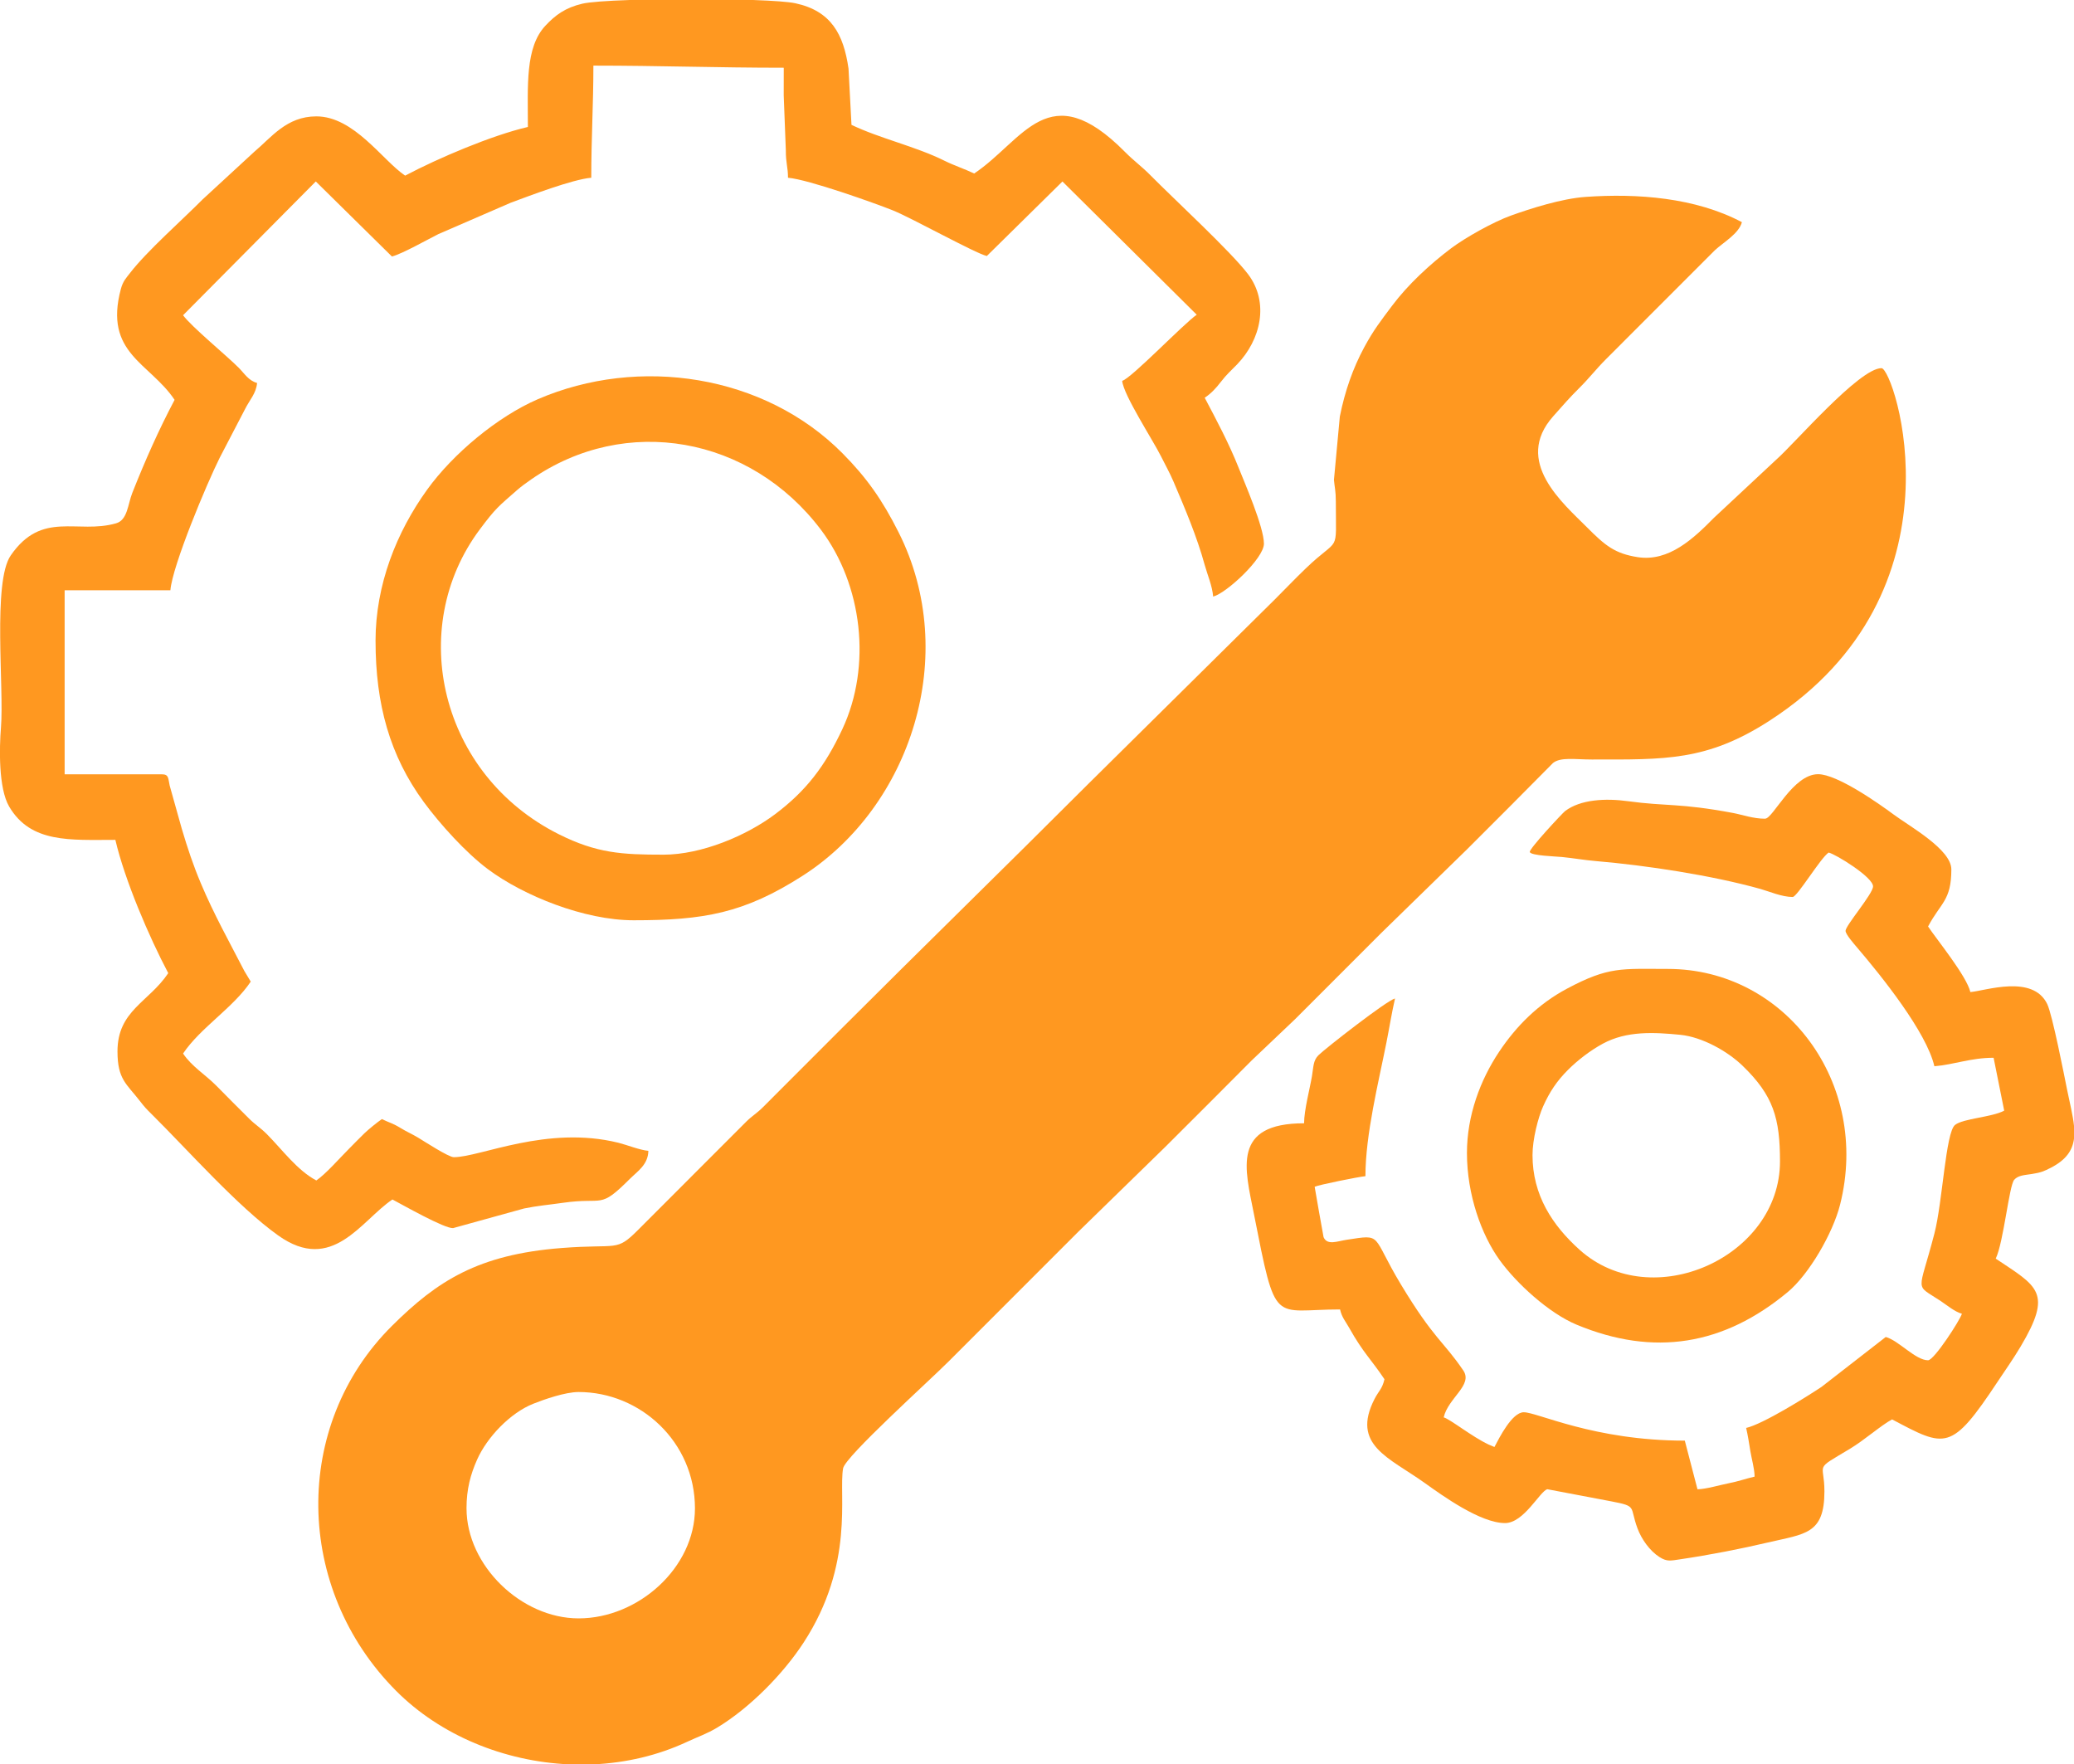
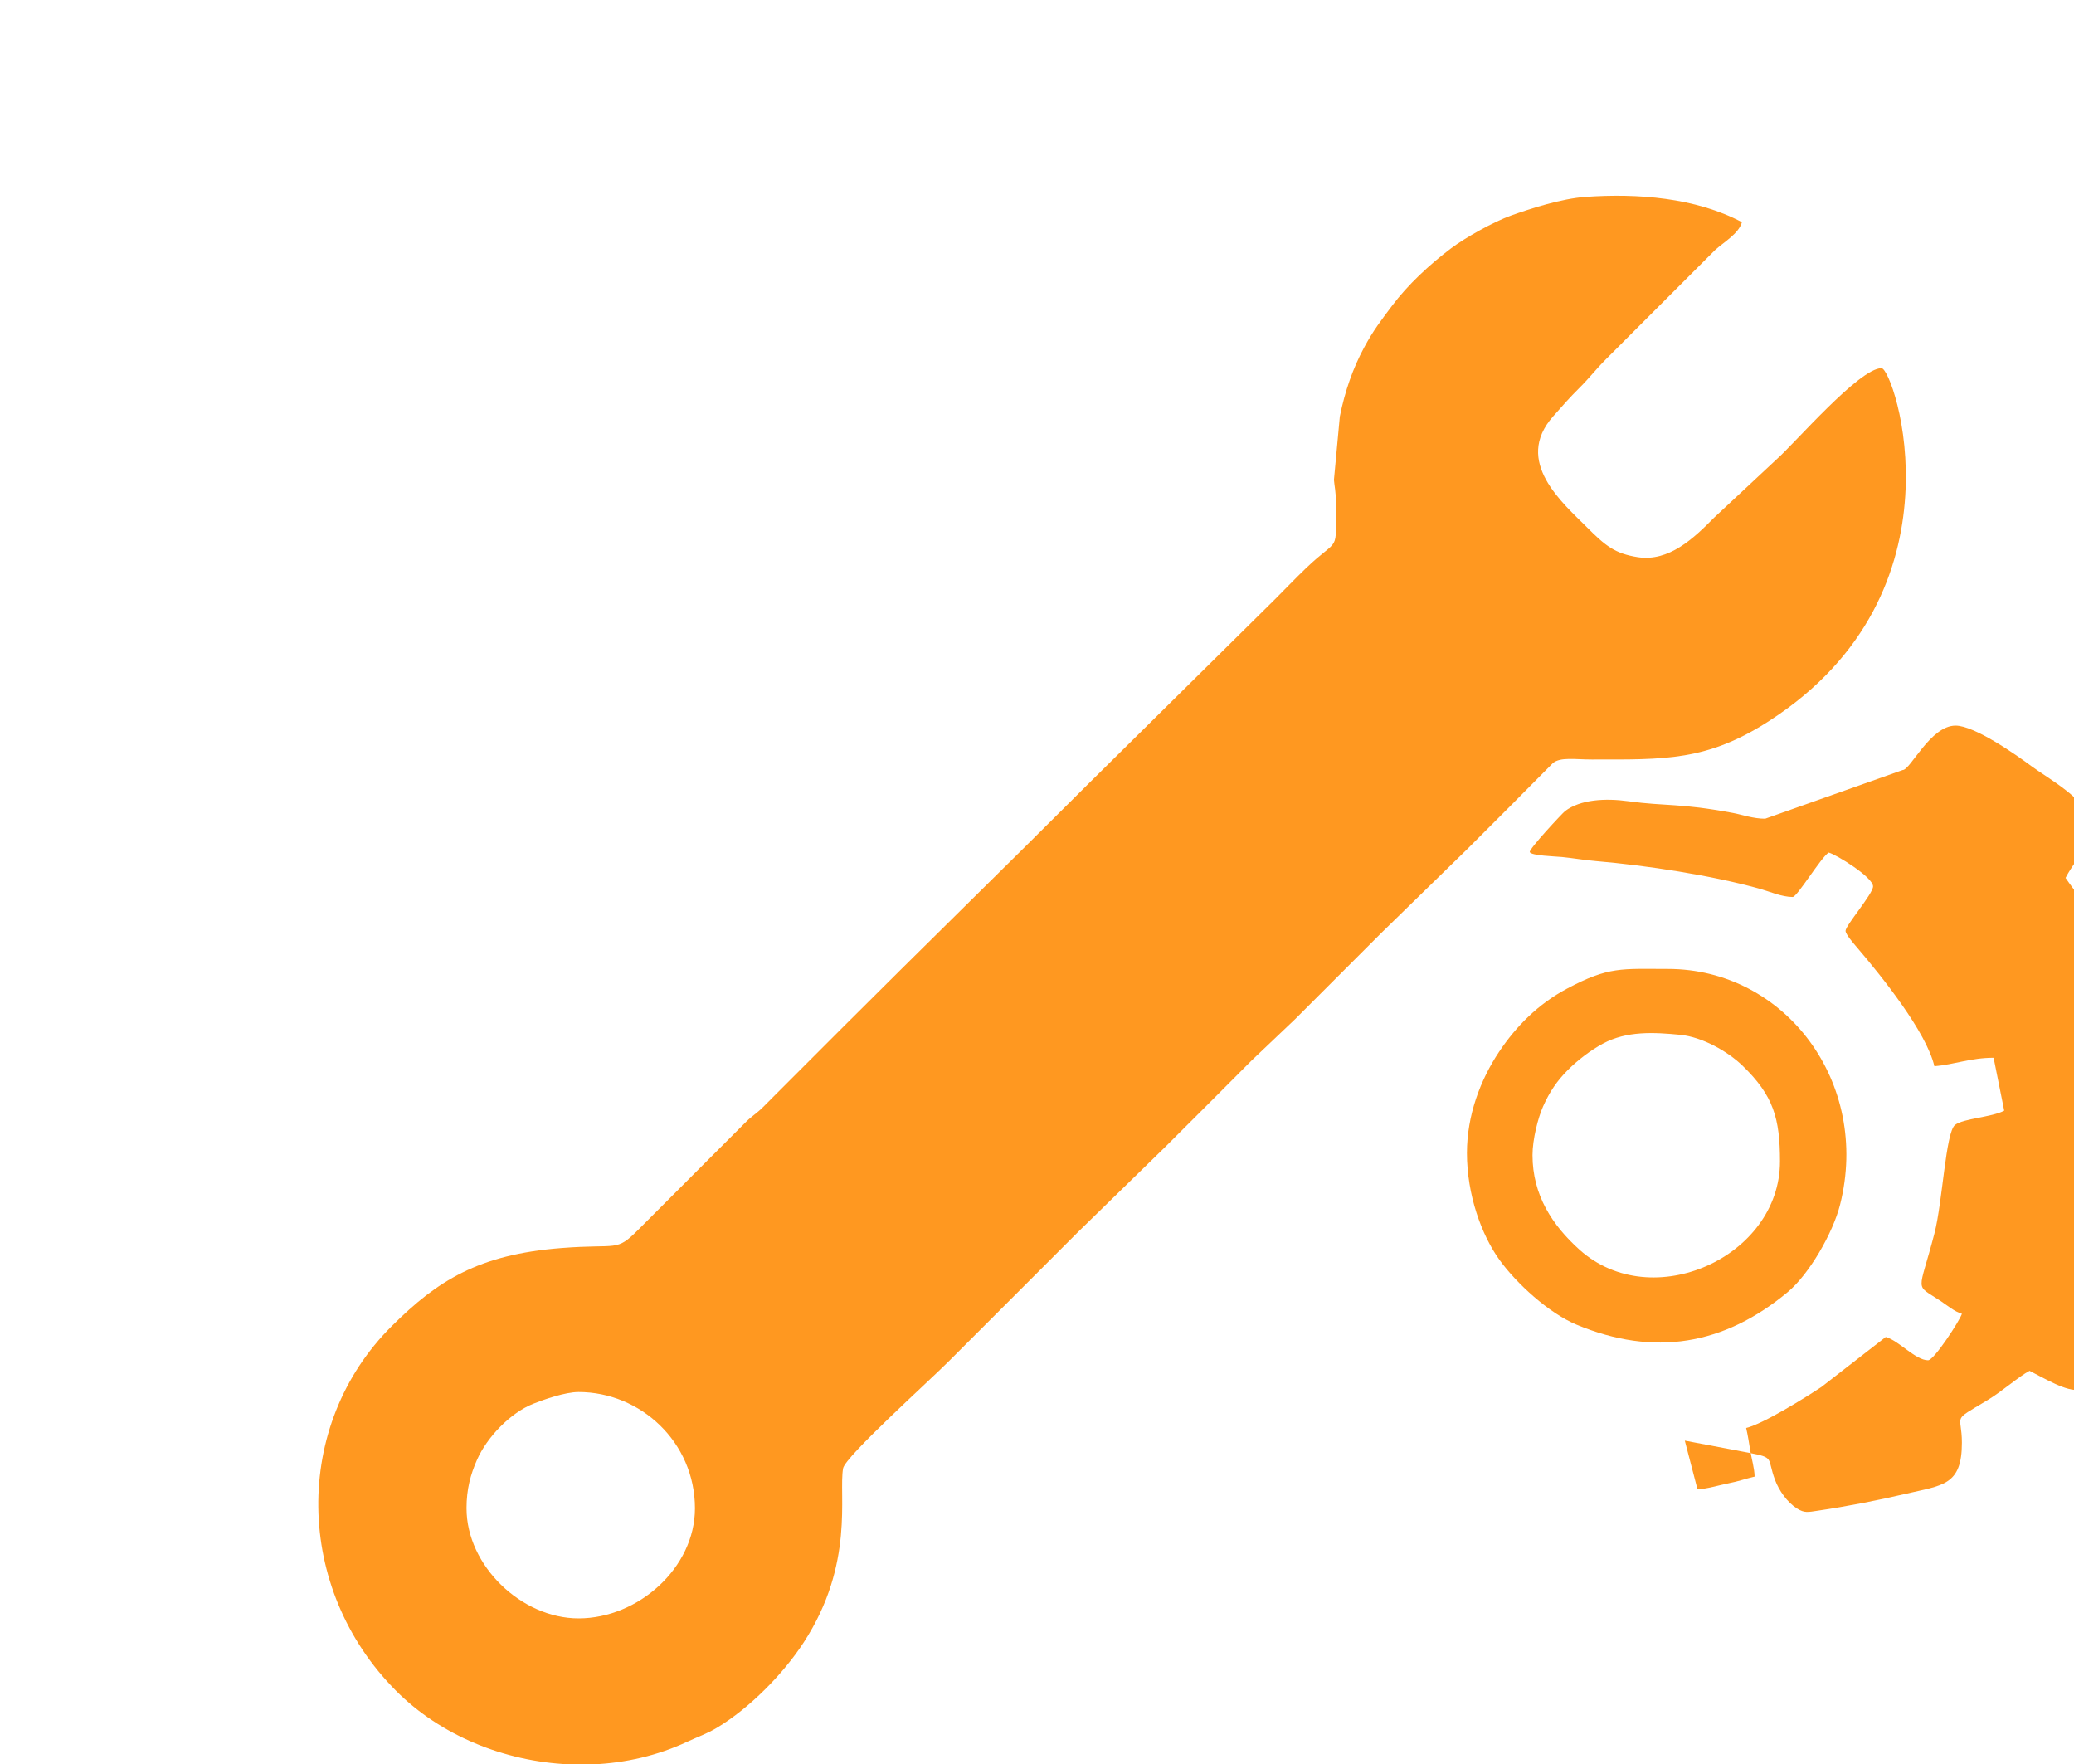
<svg xmlns="http://www.w3.org/2000/svg" xml:space="preserve" width="10.3mm" height="8.761mm" version="1.1" style="shape-rendering:geometricPrecision; text-rendering:geometricPrecision; image-rendering:optimizeQuality; fill-rule:evenodd; clip-rule:evenodd" viewBox="0 0 1027.07 873.57">
  <defs>
    <style type="text/css">
   
    .fil0 {fill:#FF9820}
   
  </style>
  </defs>
  <g id="Слой_x0020_1">
    <g id="_1852727883344">
      <path class="fil0" d="M231.02 746.83c0,-9.54 2.01,-16.84 5.23,-24.1 4.9,-11.06 16.35,-23.13 27.82,-27.7 5.36,-2.13 15.82,-5.81 22.47,-5.81 30.52,0 57.61,24.67 57.61,57.62 0,29.36 -28.05,54.46 -57.61,54.46 -28.41,0 -55.51,-26.2 -55.51,-54.46zm62.9 126.74l-12.22 0c-32,-1.46 -63.5,-14.27 -85.54,-36.39 -50.42,-50.6 -51.63,-131.42 -2.07,-180.69 22.42,-22.29 42.71,-35.36 83.98,-38.57 28.35,-2.21 26.86,2.12 38.04,-9.09l53.4 -53.44c3.12,-3.08 5.24,-4.1 8.42,-7.3l37.69 -37.72c41.12,-41.11 81.96,-80.9 123.08,-122.02l92.7 -91.66c5.28,-5.27 9.79,-10.03 15.17,-15.21 17.13,-16.49 14.95,-6.29 14.95,-33.24 0,-5.24 -0.64,-7.15 -0.93,-10.66l2.91 -31.35c2.54,-12.71 6.55,-24.01 11.98,-34.1 4.73,-8.8 8.26,-13.21 13.86,-20.71 7.82,-10.47 18.75,-20.57 29.18,-28.43 7.07,-5.33 21.02,-13.15 29.79,-16.29 9.52,-3.42 25,-8.39 36.86,-9.22 25.76,-1.82 54.43,0.33 77.45,12.51 -1.53,5.71 -9.18,9.99 -13.36,13.86l-53.94 53.96c-4.98,4.98 -8.16,9.24 -13.09,14.14 -5.14,5.11 -8.3,8.79 -13.07,14.16 -19.9,22.37 4.9,43.07 16.74,54.97 9.09,9.15 13.91,13.03 25.12,14.77 15.45,2.4 27.74,-9.34 37.73,-19.47l30.88 -28.82c9.22,-8.12 41.1,-45.29 52.12,-45.29 6.15,0 43.73,110.72 -55.71,174.72 -30.89,19.89 -51.58,19.06 -87.79,19.05 -8.28,0 -15.43,-1.31 -19.2,1.75l-20.87 21.03c-7.41,7.42 -14.06,14.06 -21.47,21.48l-42.95 41.89c-7.24,7.24 -13.71,13.71 -20.95,20.95 -7.41,7.42 -14.05,14.06 -21.47,21.48l-21.48 20.41c-14.48,14.64 -28.37,28.39 -42.94,42.96l-42.95 41.89c-14.4,14.4 -28.02,28.03 -42.42,42.43 -7.41,7.41 -14.08,14.04 -21.47,21.47 -10.02,10.08 -51.51,47.36 -52.56,53.23 -2.33,13 5.9,47.15 -19.54,86.25 -10.14,15.59 -26.74,32.41 -42.76,42.09 -5.17,3.12 -9.36,4.46 -14.94,7.06 -14.55,6.8 -30.38,10.44 -46.38,11.17z" />
-       <path class="fil0" d="M261.39 62.85c-17.72,4.12 -44.13,15.3 -60.76,24.09 -11.15,-7.48 -25.28,-29.34 -43.98,-29.34 -14.76,0 -22.31,10.49 -30.69,17.5l-25.62 23.61c-10.12,10.22 -27.5,25.51 -35.9,36.38 -1.92,2.49 -3.53,4.04 -4.59,7.98 -8.52,31.92 14.25,36.44 26.61,54.89 -7.87,14.87 -14.68,30.26 -20.95,46.09 -2.24,5.65 -2.32,13.4 -8.02,15.04 -19.25,5.51 -36.67,-6.55 -52.17,15.9 -9.07,13.15 -3.24,65.55 -4.85,85.31 -0.8,9.86 -1.28,29.91 4.05,39.01 10.7,18.28 30.36,16.52 52.61,16.52 4.65,19.96 16.73,48.12 26.19,65.99 -9.65,14.41 -25.14,18.5 -25.14,38.75 0,13.9 4.52,16.06 11.08,24.54 2.45,3.17 3.19,3.91 5.93,6.63 17.89,17.72 42.66,45.78 62.58,59.97 26.86,19.14 41.08,-7.45 56.57,-17.82 4.98,2.63 25.86,14.5 30.05,14.17l35.15 -9.72c6.96,-1.4 11.56,-1.71 19.19,-2.8 20.72,-2.98 17.77,3.54 33.19,-11.86 3.8,-3.78 9.01,-6.99 9.16,-13.88 -4.15,-0.34 -10.68,-2.96 -14.85,-4 -35.44,-8.76 -68.36,7.15 -81.52,7.15 -2.56,0 -14.72,-7.91 -17.59,-9.64 -3.09,-1.86 -5.73,-2.95 -8.79,-4.83 -3.82,-2.35 -5.45,-2.58 -9.22,-4.39 -2.13,1.43 -6.61,5.07 -8.67,7.05 -2.9,2.79 -4.98,5.03 -7.84,7.88 -4.44,4.44 -11.33,12.34 -15.96,15.45 -9.43,-4.99 -16.83,-15.2 -24.35,-22.79 -3.34,-3.38 -5.69,-4.62 -8.93,-7.82 -5.66,-5.61 -10.59,-10.59 -16.2,-16.27 -5.55,-5.62 -12.17,-9.48 -16.5,-15.96 8.59,-12.82 24.82,-22.62 33.51,-35.61l-3.15 -5.24c-7.56,-14.66 -15.06,-28.01 -21.54,-43.39 -3.79,-8.99 -6.59,-17.37 -9.49,-27.17l-5.96 -21.27c-0.8,-3.42 -0.27,-5.58 -3.85,-5.58l-48.17 0 0 -91.13 52.37 0c1.01,-12.17 17.93,-52.63 24.44,-65.64l12.55 -24.1c2.24,-4.49 5.52,-7.78 5.94,-12.9 -4.21,-1.13 -6.27,-4.71 -9.16,-7.6 -6,-6.02 -23.36,-20.28 -27.49,-25.93l65.73 -66.24 37.71 37.16c5.31,-1.43 17.46,-8.33 22.94,-11.07l35.81 -15.53c9.17,-3.4 30.77,-11.65 39.96,-12.4 0,-19.84 1.05,-36.1 1.05,-55.52 32.55,0 61.65,1.05 94.27,1.05 0,4.56 -0.01,9.09 -0.02,13.64l1.05 27.24c-0.03,6.36 1.07,8.33 1.07,13.59 10.09,0.84 43.13,12.63 51.92,16.15 9.26,3.71 40.78,21.26 46.54,22.6l37.45 -36.9 66.5 65.97c-6.37,4.35 -32.4,31.53 -36.91,32.74 0.58,6.93 15.2,29.32 19.21,37.35 2.22,4.48 4.29,8.07 6.23,12.61 5.6,13.13 11.58,27.18 15.41,41.16 1.36,4.93 3.74,10.29 4.2,15.71 6.71,-1.79 25.14,-18.96 25.14,-26.19 0,-8.25 -9.67,-30.4 -12.57,-37.71 -4.68,-11.8 -11,-23.67 -16.76,-34.56 3.11,-2.07 5.46,-4.57 7.94,-7.78 3.1,-4.01 4.72,-5.23 8.07,-8.7 11.73,-12.15 16.13,-30.65 5.42,-44.75 -8.6,-11.3 -36.21,-36.7 -48.39,-49.02 -4.35,-4.4 -8.1,-7 -12.57,-11.52 -37.81,-38.16 -50,-5.76 -74.63,10.74 -4.79,-2.3 -9.81,-3.89 -14.66,-6.3 -14.39,-7.16 -31.91,-10.99 -46.1,-17.79l-1.47 -27.87c-2.45,-17.05 -8.64,-28.53 -26.32,-32.33 -3.36,-0.73 -11,-1.26 -20.74,-1.61l-61.52 0c-11.01,0.38 -19.71,0.99 -23.24,1.82 -8.42,1.98 -13.36,5.62 -18.35,10.97 -10,10.75 -8.61,29.69 -8.61,50.06z" />
-       <path class="fil0" d="M874.14 405.36c-5.96,0 -11.34,-1.99 -15.99,-2.86 -26.57,-4.97 -32.94,-3.22 -51.8,-5.8 -11.39,-1.57 -23.7,-0.89 -31.31,4.88 -1.2,0.91 -18.05,18.91 -17.47,20.31 0.74,1.77 12.6,2.11 15.92,2.42 5.45,0.52 10.93,1.53 16.82,2.02 24.83,2.11 57.35,7.05 81.52,13.81 4.21,1.19 10.58,3.97 15.92,3.97 2.22,0 13.79,-19.3 17.81,-22 3.57,0.84 22,12.18 22,16.76 0,3.66 -13.62,19.33 -13.62,22 0,1.71 4.2,6.48 5.55,8.07 12.24,14.31 34.48,41.97 38.44,58.97 10.06,-0.84 17.98,-4.19 29.33,-4.19l5.25 26.19c-6.28,3.32 -20.32,3.84 -24.36,7.07 -4.64,3.72 -6.15,38.11 -10.19,53.7 -7.88,30.45 -10.15,24.66 3.12,33.5 2.92,1.93 6.94,5.33 10.48,6.28 -0.8,2.96 -13.73,23.04 -16.76,23.04 -6.2,0 -14.61,-9.83 -20.95,-11.53l-31.83 24.73c-7.49,4.98 -28.88,18.35 -37.3,20.31 0.87,3.7 1.44,7.58 2.09,11.53 0.69,4.17 2,8.32 2.1,12.56 -4.69,1.1 -7.79,2.32 -13.35,3.41 -3.87,0.76 -10.64,2.78 -14.94,2.87l-6.28 -24.09c-45.08,0 -73.1,-14.12 -79.78,-14.05 -5.78,0.05 -12,12.49 -14.49,17.2 -1.08,-0.53 -1.9,-0.74 -2.95,-1.24 -8.28,-3.93 -19.03,-12.58 -22.19,-13.43 2.26,-9.69 14.62,-16 9.72,-23.21 -9.98,-14.69 -14.5,-15.42 -30.88,-42.57 -14.98,-24.84 -8.65,-24.93 -26.96,-22.14 -4.54,0.69 -9.58,2.91 -11.36,-1.32 -0.04,-0.09 -4.35,-24.16 -4.41,-24.94 1.98,-0.95 21.88,-4.97 25.14,-5.24 0,-20.56 6.49,-46.53 10.38,-66.07 1.44,-7.21 2.65,-14.91 4.28,-21.92 -4.05,0.95 -34.51,24.74 -37.9,28.08 -2.66,2.62 -2.46,5.72 -3.24,10.39 -0.98,5.92 -3.9,16.82 -3.9,23.33 -35.98,0 -29.27,22.46 -24.87,44.77 11.13,56.38 9.03,47.4 42.68,47.4 0.94,4.02 2.61,5.71 4.52,9.1 6.99,12.47 10.76,15.42 17.48,25.46 -1.14,4.89 -2.84,5.72 -4.91,9.75 -11.7,22.85 7.15,28.96 24.8,41.58 9.01,6.44 27.67,19.89 39.82,19.89 9.36,0 17.27,-15.8 20.94,-16.76l31.7 6.01c13.02,2.49 8.92,2.48 12.91,13.27 2.02,5.47 6.12,11.24 10.89,14.28 3.82,2.43 5.56,1.83 10.53,1.1 14.15,-2.08 30.06,-5.19 43.12,-8.27 18.43,-4.34 28.07,-4 28.07,-25.35 0,-14.71 -5.64,-10.08 12.52,-20.99 7.51,-4.51 15.46,-11.69 20.99,-14.62 26.55,14.05 29.2,16.15 52.38,-18.85 3.8,-5.73 7.48,-10.87 11.19,-17.09 16.13,-27.09 8.56,-29.75 -12.25,-43.67 3.9,-8.12 6.63,-36.19 9.15,-39.04 1.99,-2.26 5.22,-2.31 8.67,-2.85 4.52,-0.7 6.12,-1.38 9.46,-3.1 7.69,-3.96 10.75,-8.7 11.48,-14.39l0 -6.35c-0.52,-5.22 -2.06,-11.12 -3.4,-17.81 -1.5,-7.43 -7.3,-37.18 -9.86,-42.51 -7.17,-14.84 -30.62,-6.55 -38.06,-5.93 -1.84,-7.93 -16.6,-25.97 -20.95,-32.47 6.26,-11.84 11.53,-12.75 11.53,-28.28 0,-9.87 -20.63,-21.27 -28.45,-27.07 -7.51,-5.58 -28.1,-20.06 -37.54,-20.06 -12.47,0 -22.33,22 -26.19,22z" />
-       <path class="fil0" d="M328.43 423.16c-20.42,0 -32.9,-0.7 -51.69,-10.11 -58.76,-29.43 -75.73,-101.89 -39.16,-150.91 7.93,-10.61 9.22,-11.36 18.34,-19.37 2.22,-1.94 4.56,-3.63 7.14,-5.42 46.8,-32.47 108.55,-21.35 143.49,24.95 20.49,27.15 25.29,67.36 10.58,98.74 -8.63,18.39 -17.95,30.55 -33.32,42.1 -14.03,10.53 -36.25,20.03 -55.37,20.03zm-142.45 -105.79c0,31.11 6.97,56.7 23.92,79.77 8.06,10.96 20.83,25.08 31.73,33.22 17.57,13.11 47.69,25.28 72.13,25.28 34.77,0 54.74,-3.46 83.74,-22.05 53.52,-34.29 78.07,-109.26 47.53,-169.98 -8.08,-16.07 -15.85,-27.13 -27.83,-39.2 -38.72,-39.04 -100.89,-48.34 -150.89,-26.75 -19.87,8.59 -41.95,26.96 -54.76,44.74 -15.11,20.95 -25.58,47.02 -25.58,74.98z" />
+       <path class="fil0" d="M874.14 405.36c-5.96,0 -11.34,-1.99 -15.99,-2.86 -26.57,-4.97 -32.94,-3.22 -51.8,-5.8 -11.39,-1.57 -23.7,-0.89 -31.31,4.88 -1.2,0.91 -18.05,18.91 -17.47,20.31 0.74,1.77 12.6,2.11 15.92,2.42 5.45,0.52 10.93,1.53 16.82,2.02 24.83,2.11 57.35,7.05 81.52,13.81 4.21,1.19 10.58,3.97 15.92,3.97 2.22,0 13.79,-19.3 17.81,-22 3.57,0.84 22,12.18 22,16.76 0,3.66 -13.62,19.33 -13.62,22 0,1.71 4.2,6.48 5.55,8.07 12.24,14.31 34.48,41.97 38.44,58.97 10.06,-0.84 17.98,-4.19 29.33,-4.19l5.25 26.19c-6.28,3.32 -20.32,3.84 -24.36,7.07 -4.64,3.72 -6.15,38.11 -10.19,53.7 -7.88,30.45 -10.15,24.66 3.12,33.5 2.92,1.93 6.94,5.33 10.48,6.28 -0.8,2.96 -13.73,23.04 -16.76,23.04 -6.2,0 -14.61,-9.83 -20.95,-11.53l-31.83 24.73c-7.49,4.98 -28.88,18.35 -37.3,20.31 0.87,3.7 1.44,7.58 2.09,11.53 0.69,4.17 2,8.32 2.1,12.56 -4.69,1.1 -7.79,2.32 -13.35,3.41 -3.87,0.76 -10.64,2.78 -14.94,2.87l-6.28 -24.09l31.7 6.01c13.02,2.49 8.92,2.48 12.91,13.27 2.02,5.47 6.12,11.24 10.89,14.28 3.82,2.43 5.56,1.83 10.53,1.1 14.15,-2.08 30.06,-5.19 43.12,-8.27 18.43,-4.34 28.07,-4 28.07,-25.35 0,-14.71 -5.64,-10.08 12.52,-20.99 7.51,-4.51 15.46,-11.69 20.99,-14.62 26.55,14.05 29.2,16.15 52.38,-18.85 3.8,-5.73 7.48,-10.87 11.19,-17.09 16.13,-27.09 8.56,-29.75 -12.25,-43.67 3.9,-8.12 6.63,-36.19 9.15,-39.04 1.99,-2.26 5.22,-2.31 8.67,-2.85 4.52,-0.7 6.12,-1.38 9.46,-3.1 7.69,-3.96 10.75,-8.7 11.48,-14.39l0 -6.35c-0.52,-5.22 -2.06,-11.12 -3.4,-17.81 -1.5,-7.43 -7.3,-37.18 -9.86,-42.51 -7.17,-14.84 -30.62,-6.55 -38.06,-5.93 -1.84,-7.93 -16.6,-25.97 -20.95,-32.47 6.26,-11.84 11.53,-12.75 11.53,-28.28 0,-9.87 -20.63,-21.27 -28.45,-27.07 -7.51,-5.58 -28.1,-20.06 -37.54,-20.06 -12.47,0 -22.33,22 -26.19,22z" />
      <path class="fil0" d="M758.92 571.91c0,-7.87 2.78,-18.6 5.24,-24.1 3.23,-7.24 6.87,-12.64 12.3,-18.07 4.79,-4.8 11.12,-9.67 17.34,-13.03 11.85,-6.39 25.34,-5.63 38.29,-4.36 10.9,1.09 23.39,8.13 30.81,15.28 15.36,14.82 18.57,26.09 18.57,47.42 0,47.3 -63.36,75.95 -99.25,43.73 -13.52,-12.15 -23.3,-27.1 -23.3,-46.87zm-32.47 -1.05c0,20.72 7.22,40.6 16.15,52.98 8.37,11.59 24.36,26.28 38.14,32.03 38.37,15.96 72.93,10.2 104.61,-16.18 10.47,-8.73 22.3,-29.04 25.88,-43.25 15.21,-60.28 -27.12,-116.71 -85.28,-116.71 -22.93,0 -29.19,-1.3 -49.94,9.76 -14.22,7.58 -25.09,18.47 -33.65,31.29 -9.25,13.86 -15.91,31.45 -15.91,50.08z" />
    </g>
  </g>
</svg>